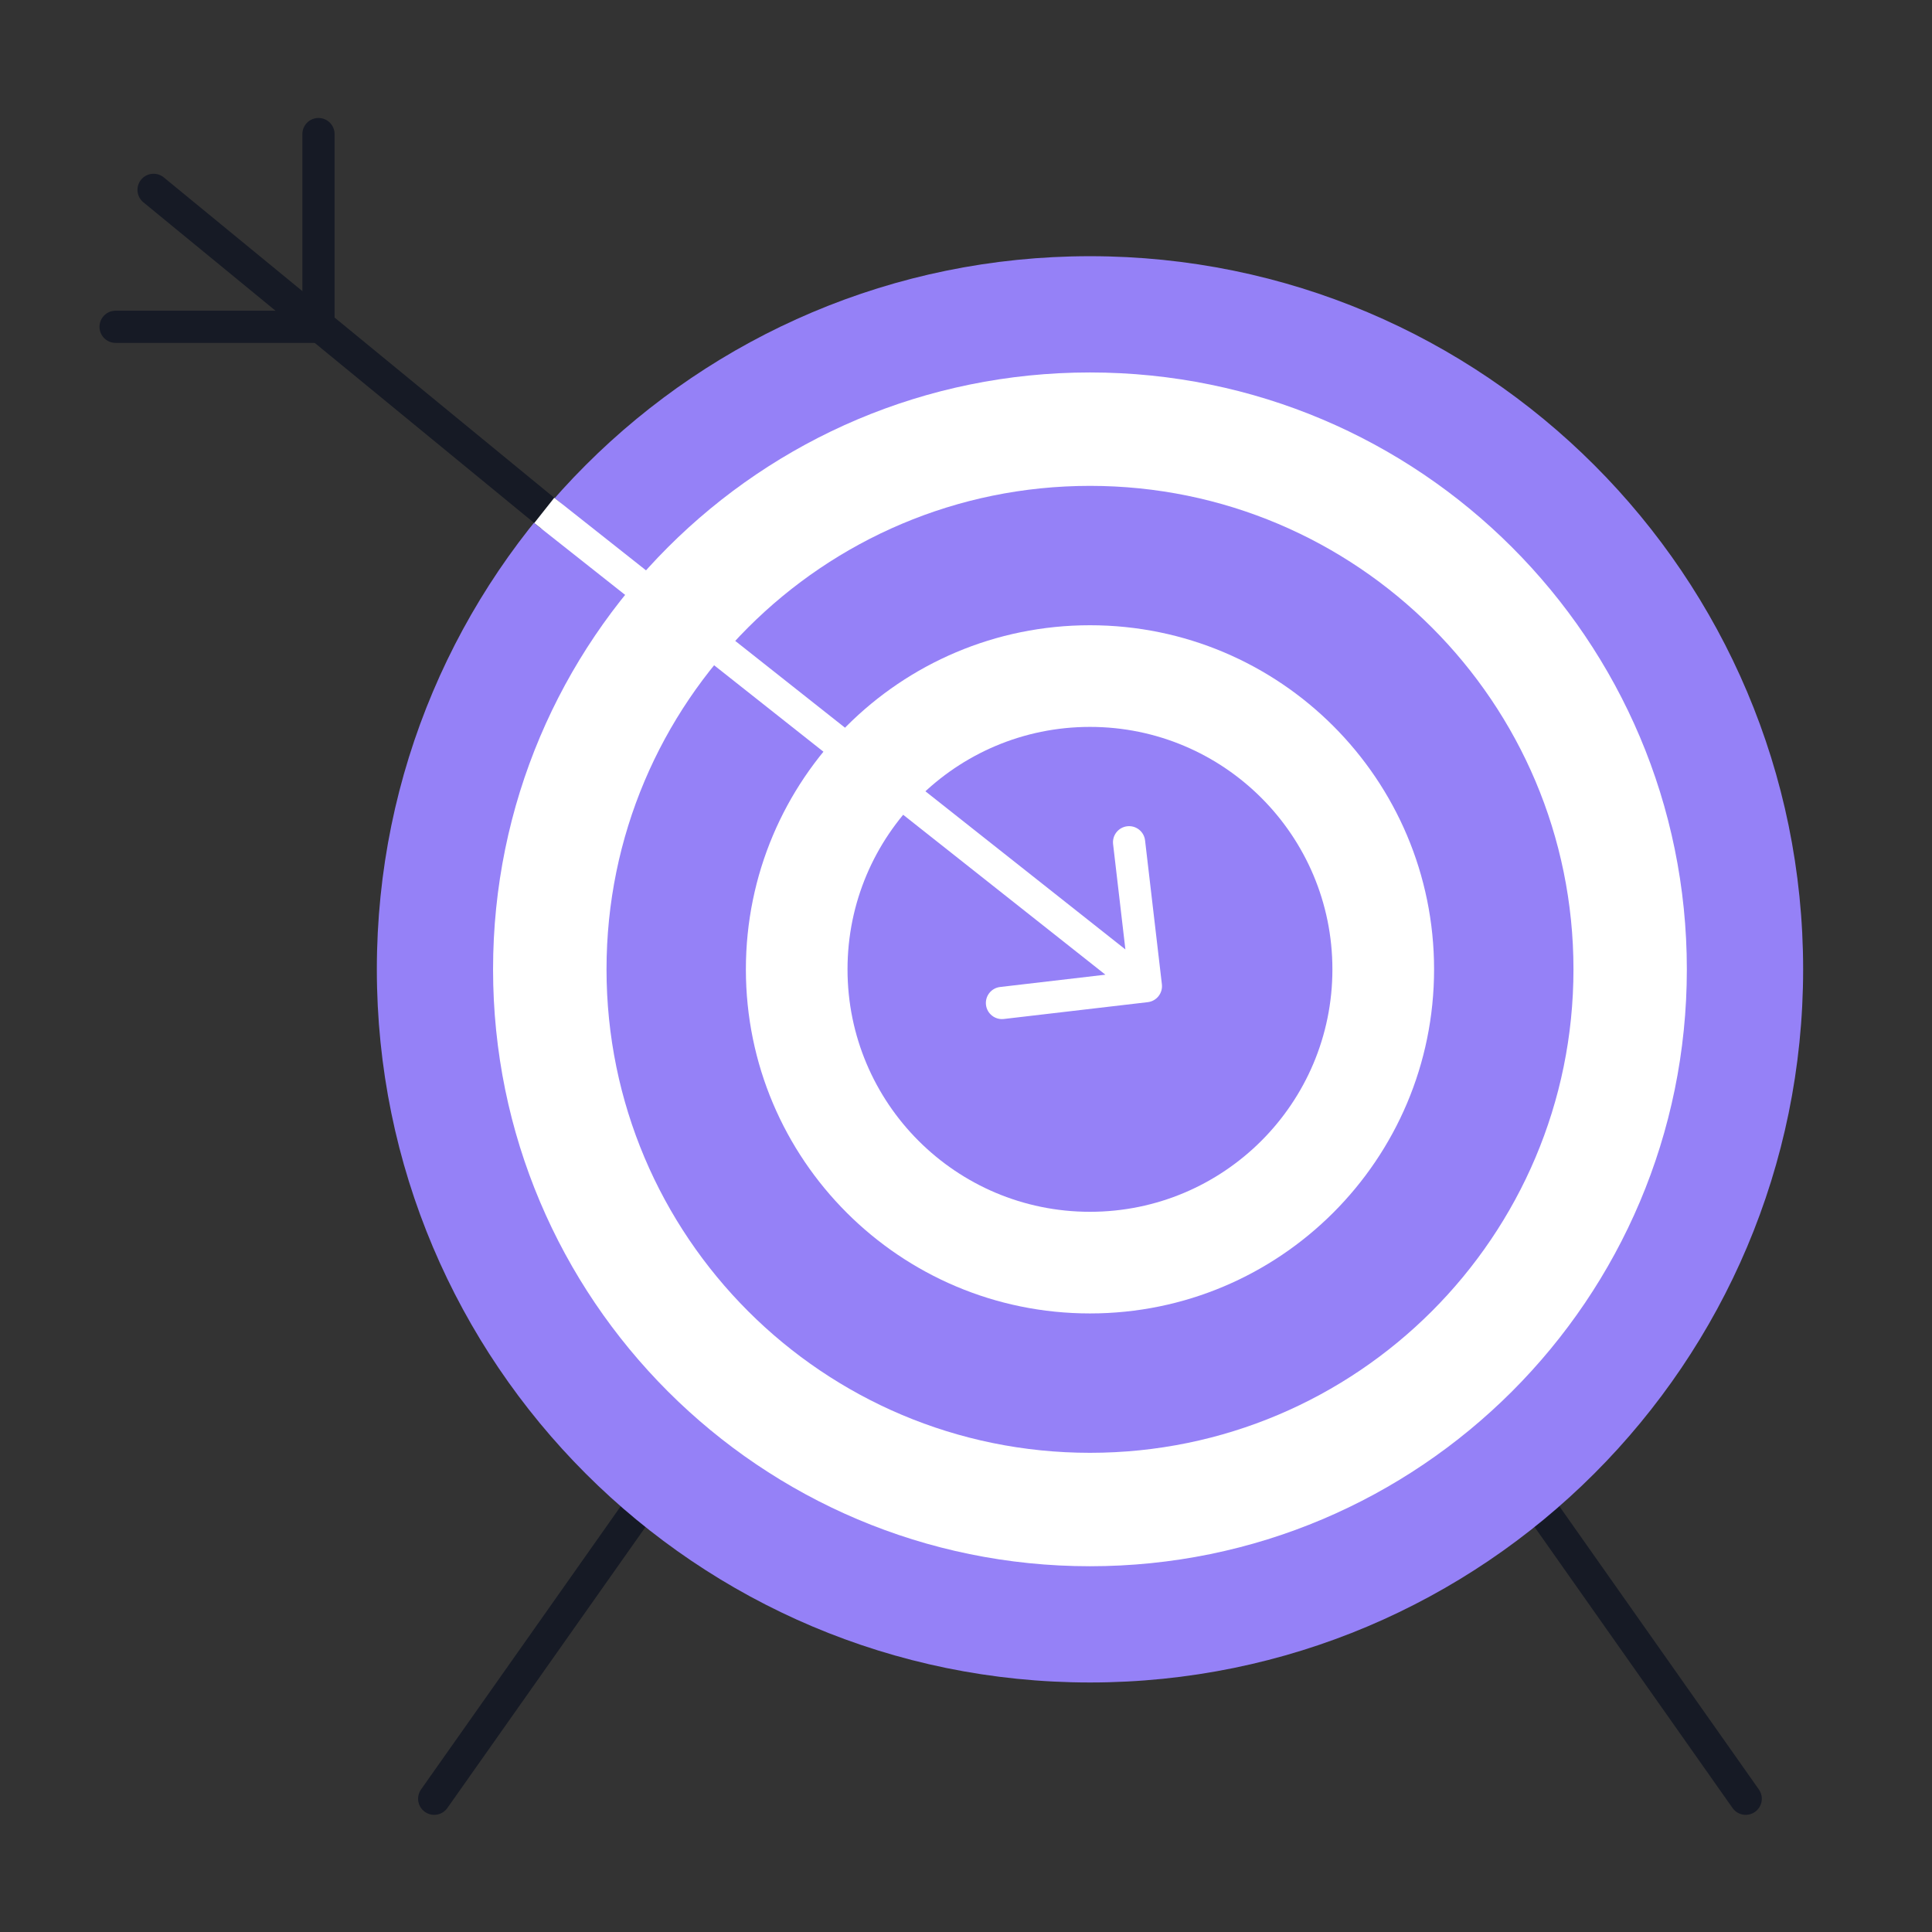
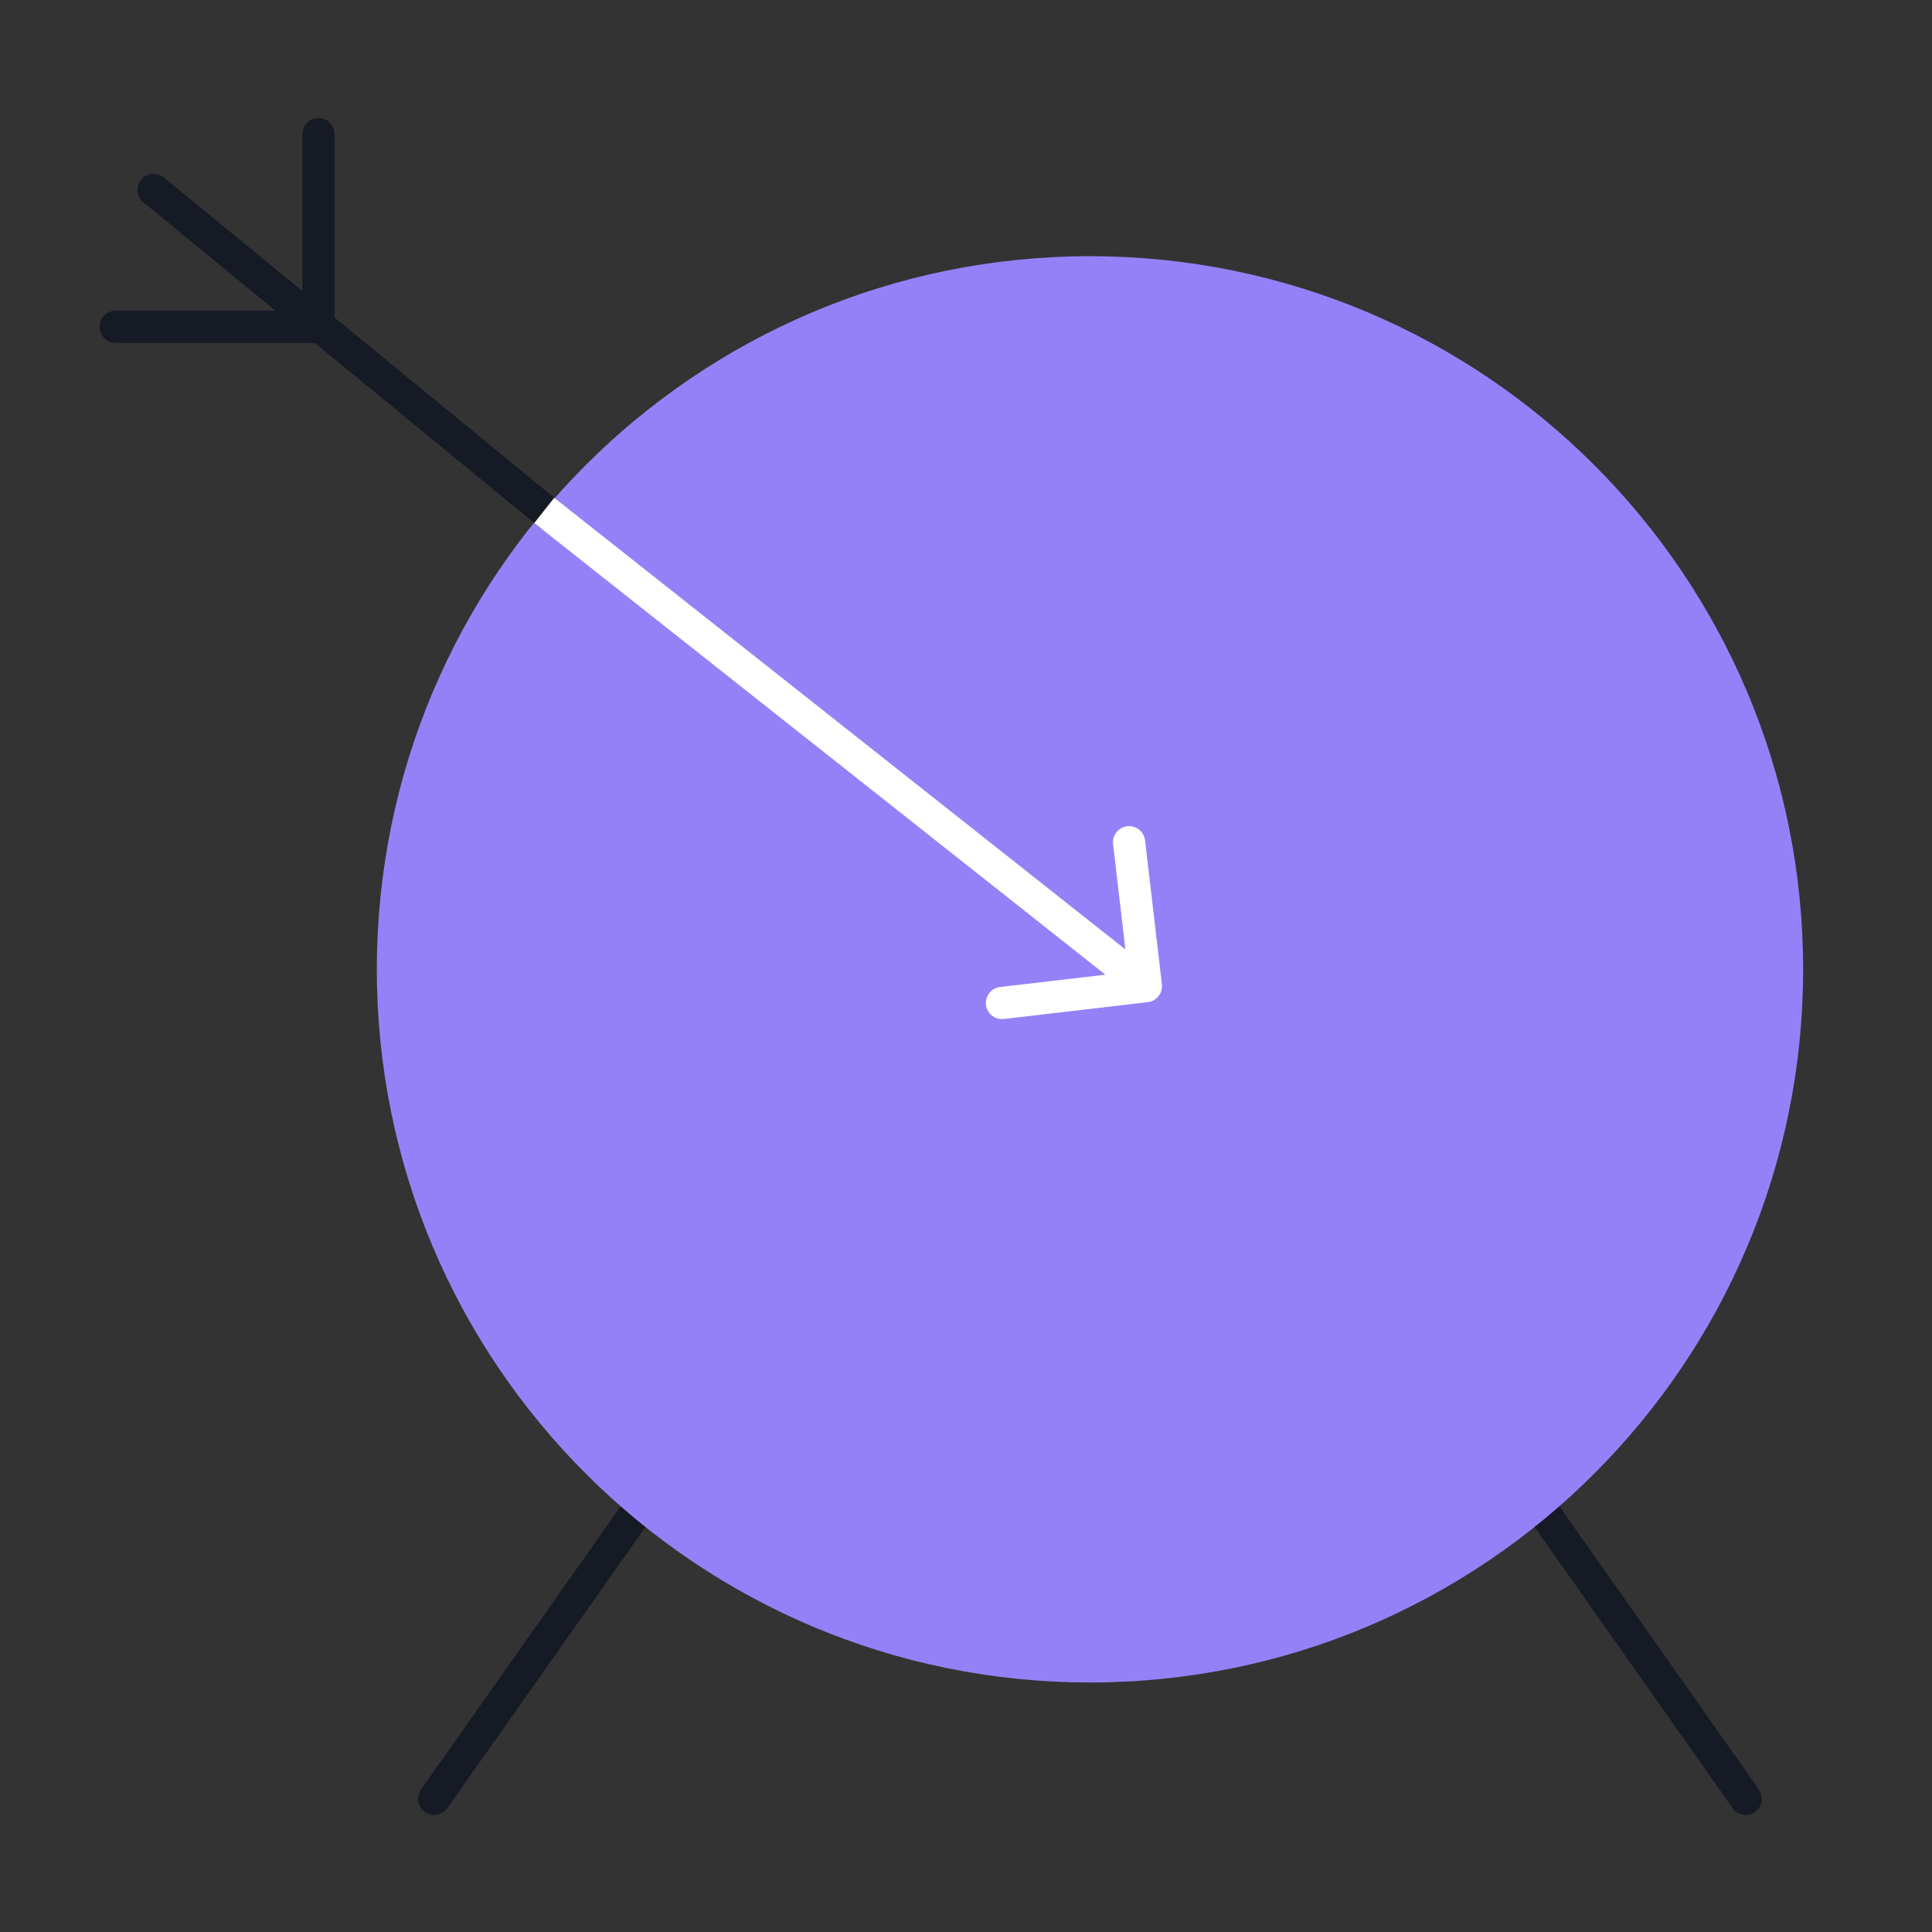
<svg xmlns="http://www.w3.org/2000/svg" width="120" height="120" viewBox="0 0 120 120" fill="none">
  <rect x="0" y="0" width="120" height="120" fill="#333333" stroke="none" />
  <path d="M41.246 91.472L26.969 111.723" stroke="#161A25" stroke-width="2" stroke-miterlimit="10" stroke-linecap="round" />
  <path d="M94.164 91.472L108.429 111.723" stroke="#161A25" stroke-width="2" stroke-miterlimit="10" stroke-linecap="round" />
  <path d="M67.701 104.502C92.164 104.502 111.996 84.671 111.996 60.208C111.996 35.745 92.164 15.913 67.701 15.913C43.238 15.913 23.406 35.745 23.406 60.208C23.406 84.671 43.238 104.502 67.701 104.502Z" fill="#9581F7" />
-   <path d="M67.699 97.282C88.174 97.282 104.773 80.683 104.773 60.208C104.773 39.732 88.174 23.134 67.699 23.134C47.224 23.134 30.625 39.732 30.625 60.208C30.625 80.683 47.224 97.282 67.699 97.282Z" fill="white" />
  <path d="M67.701 90.237C84.287 90.237 97.731 76.793 97.731 60.208C97.731 43.623 84.287 30.178 67.701 30.178C51.117 30.178 37.672 43.623 37.672 60.208C37.672 76.793 51.117 90.237 67.701 90.237Z" fill="#9581F7" />
-   <path d="M67.701 81.58C79.504 81.58 89.073 72.011 89.073 60.208C89.073 48.404 79.504 38.835 67.701 38.835C55.897 38.835 46.328 48.404 46.328 60.208C46.328 72.011 55.897 81.58 67.701 81.58Z" fill="white" />
  <path d="M67.7 75.267C76.016 75.267 82.758 68.525 82.758 60.208C82.758 51.891 76.016 45.149 67.7 45.149C59.383 45.149 52.641 51.891 52.641 60.208C52.641 68.525 59.383 75.267 67.7 75.267Z" fill="#9581F7" />
  <path d="M9.539 11.792L34.112 31.955" stroke="#161A25" stroke-width="2" stroke-linecap="round" />
  <path d="M71.29 62.246C71.838 62.182 72.231 61.686 72.167 61.137L71.122 52.198C71.058 51.65 70.562 51.257 70.013 51.321C69.465 51.385 69.072 51.882 69.136 52.43L70.064 60.376L62.118 61.304C61.57 61.368 61.177 61.865 61.241 62.414C61.305 62.962 61.802 63.355 62.35 63.291L71.29 62.246ZM33.184 32.487L70.553 62.038L71.794 60.469L34.425 30.918L33.184 32.487Z" fill="white" />
  <path d="M7.18 20.298H19.781V8.327" stroke="#161A25" stroke-width="2" stroke-linecap="round" />
</svg>